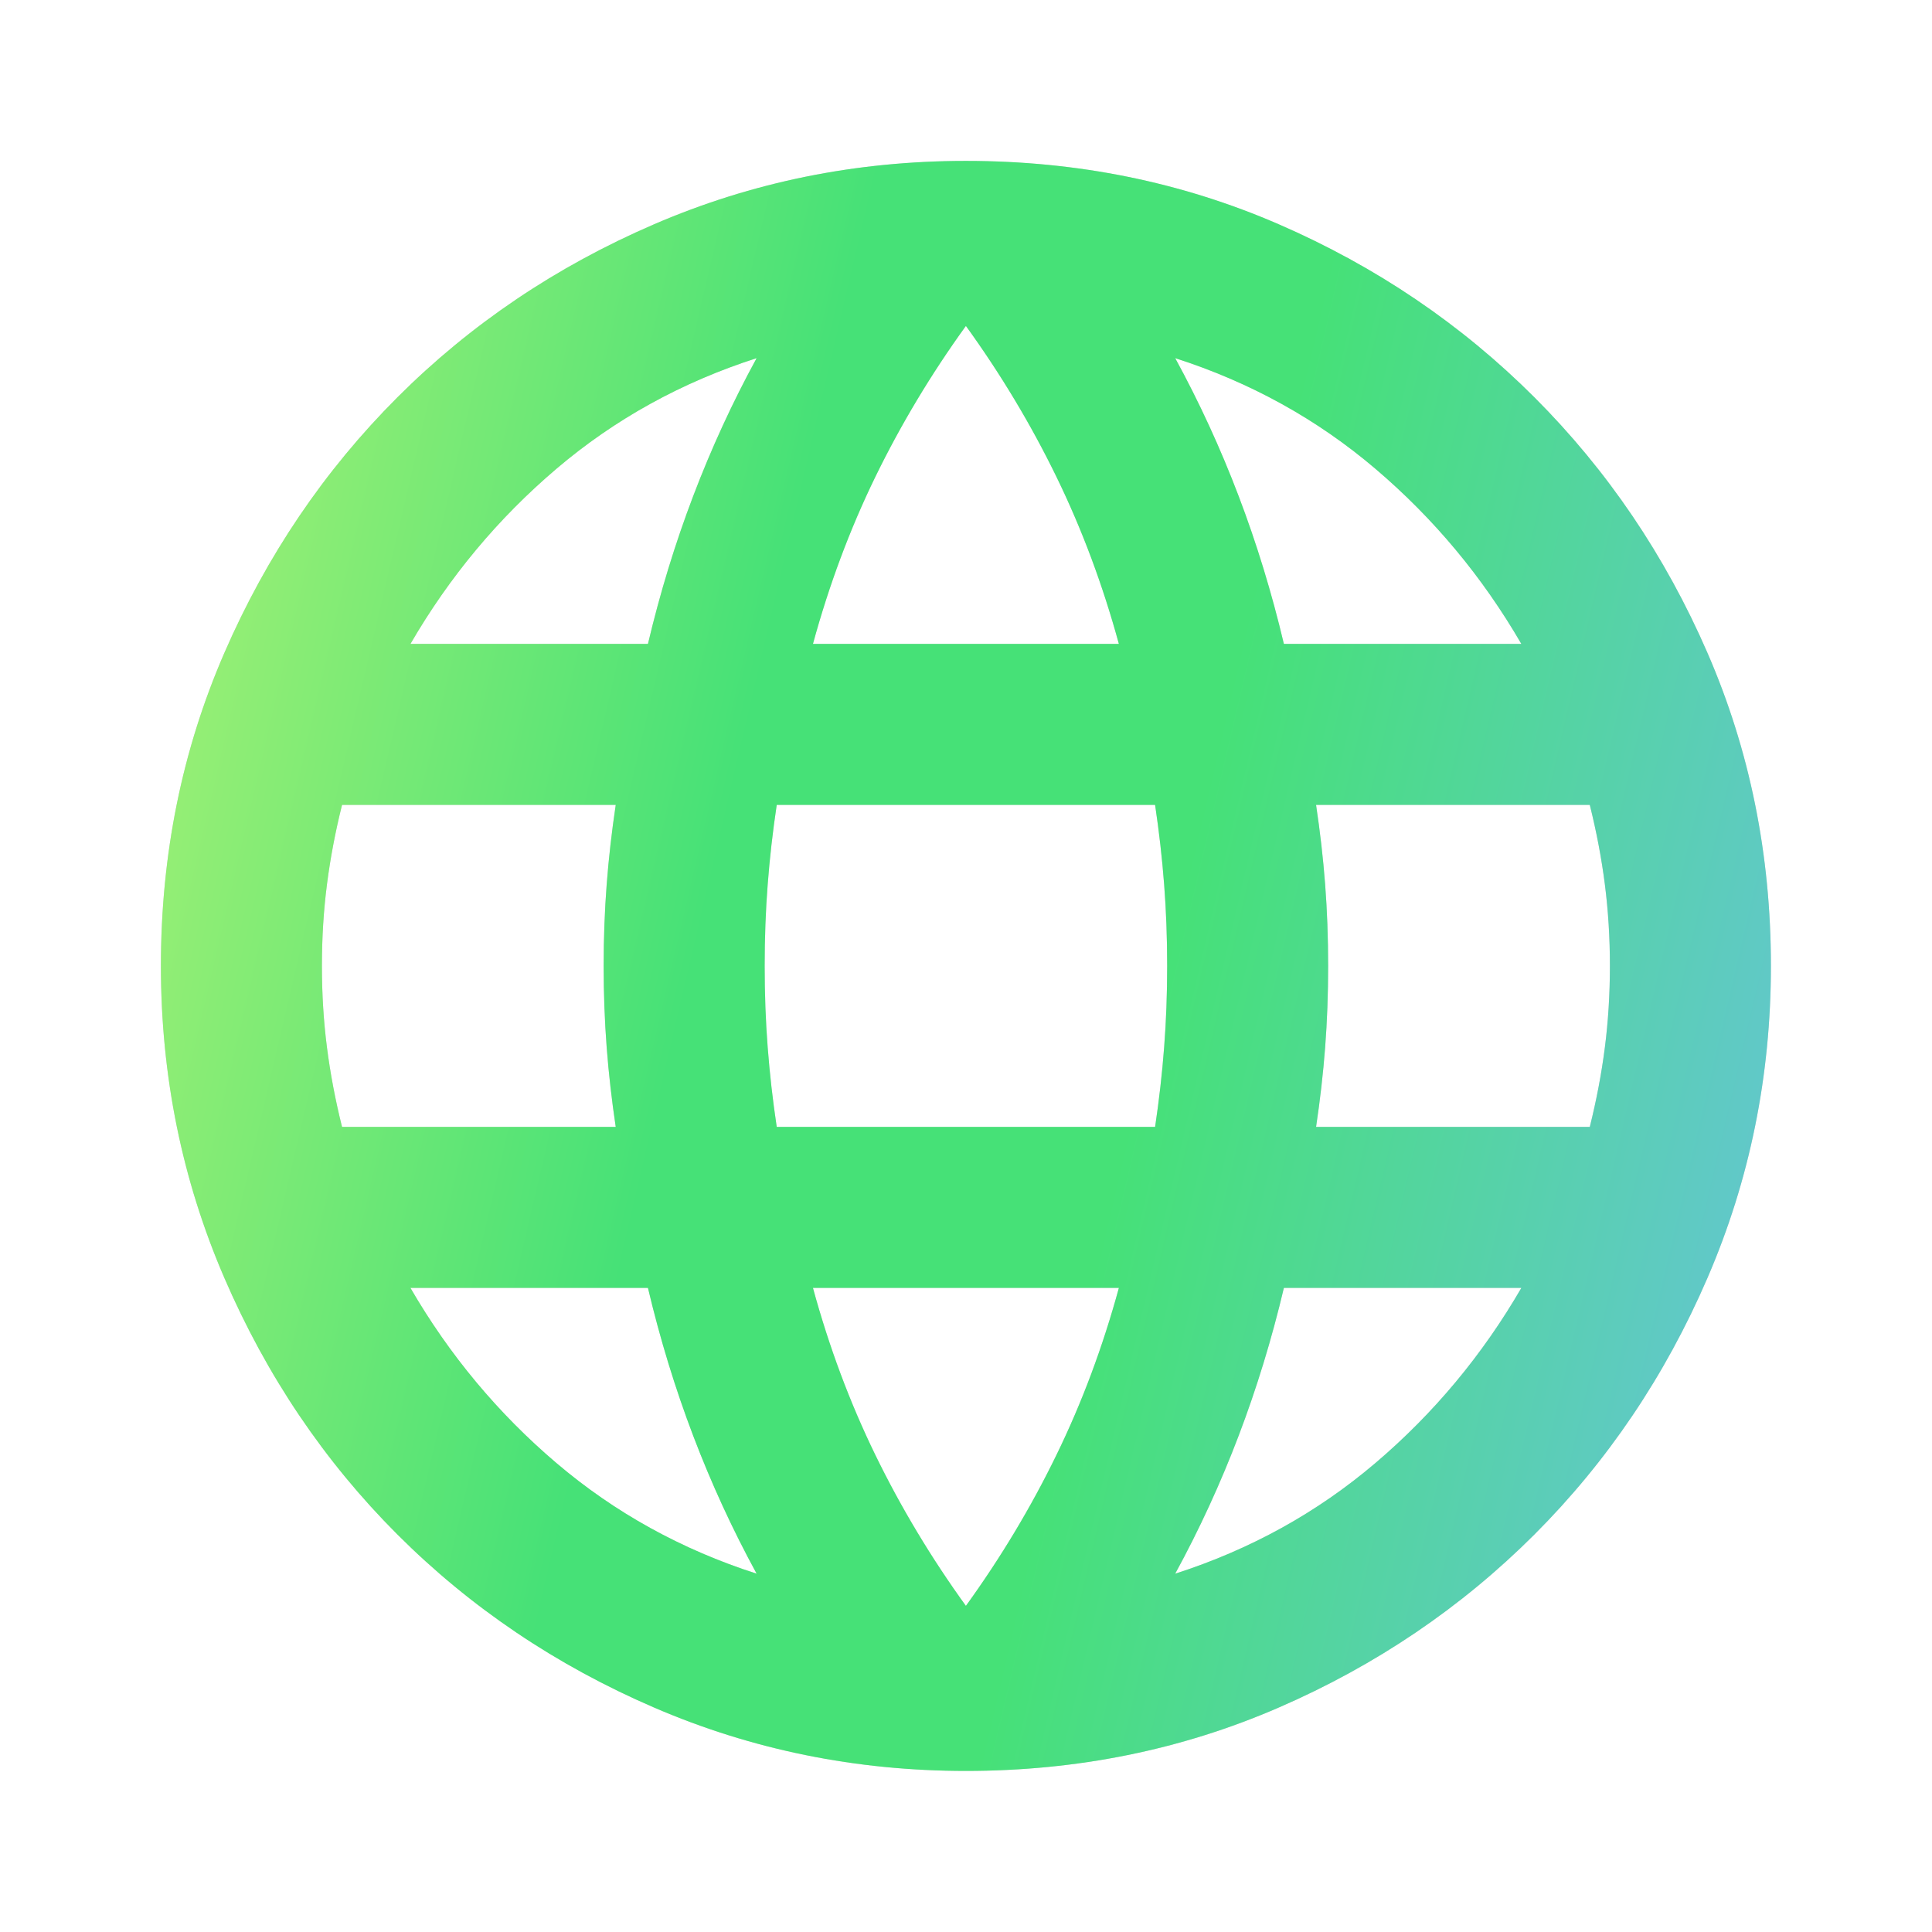
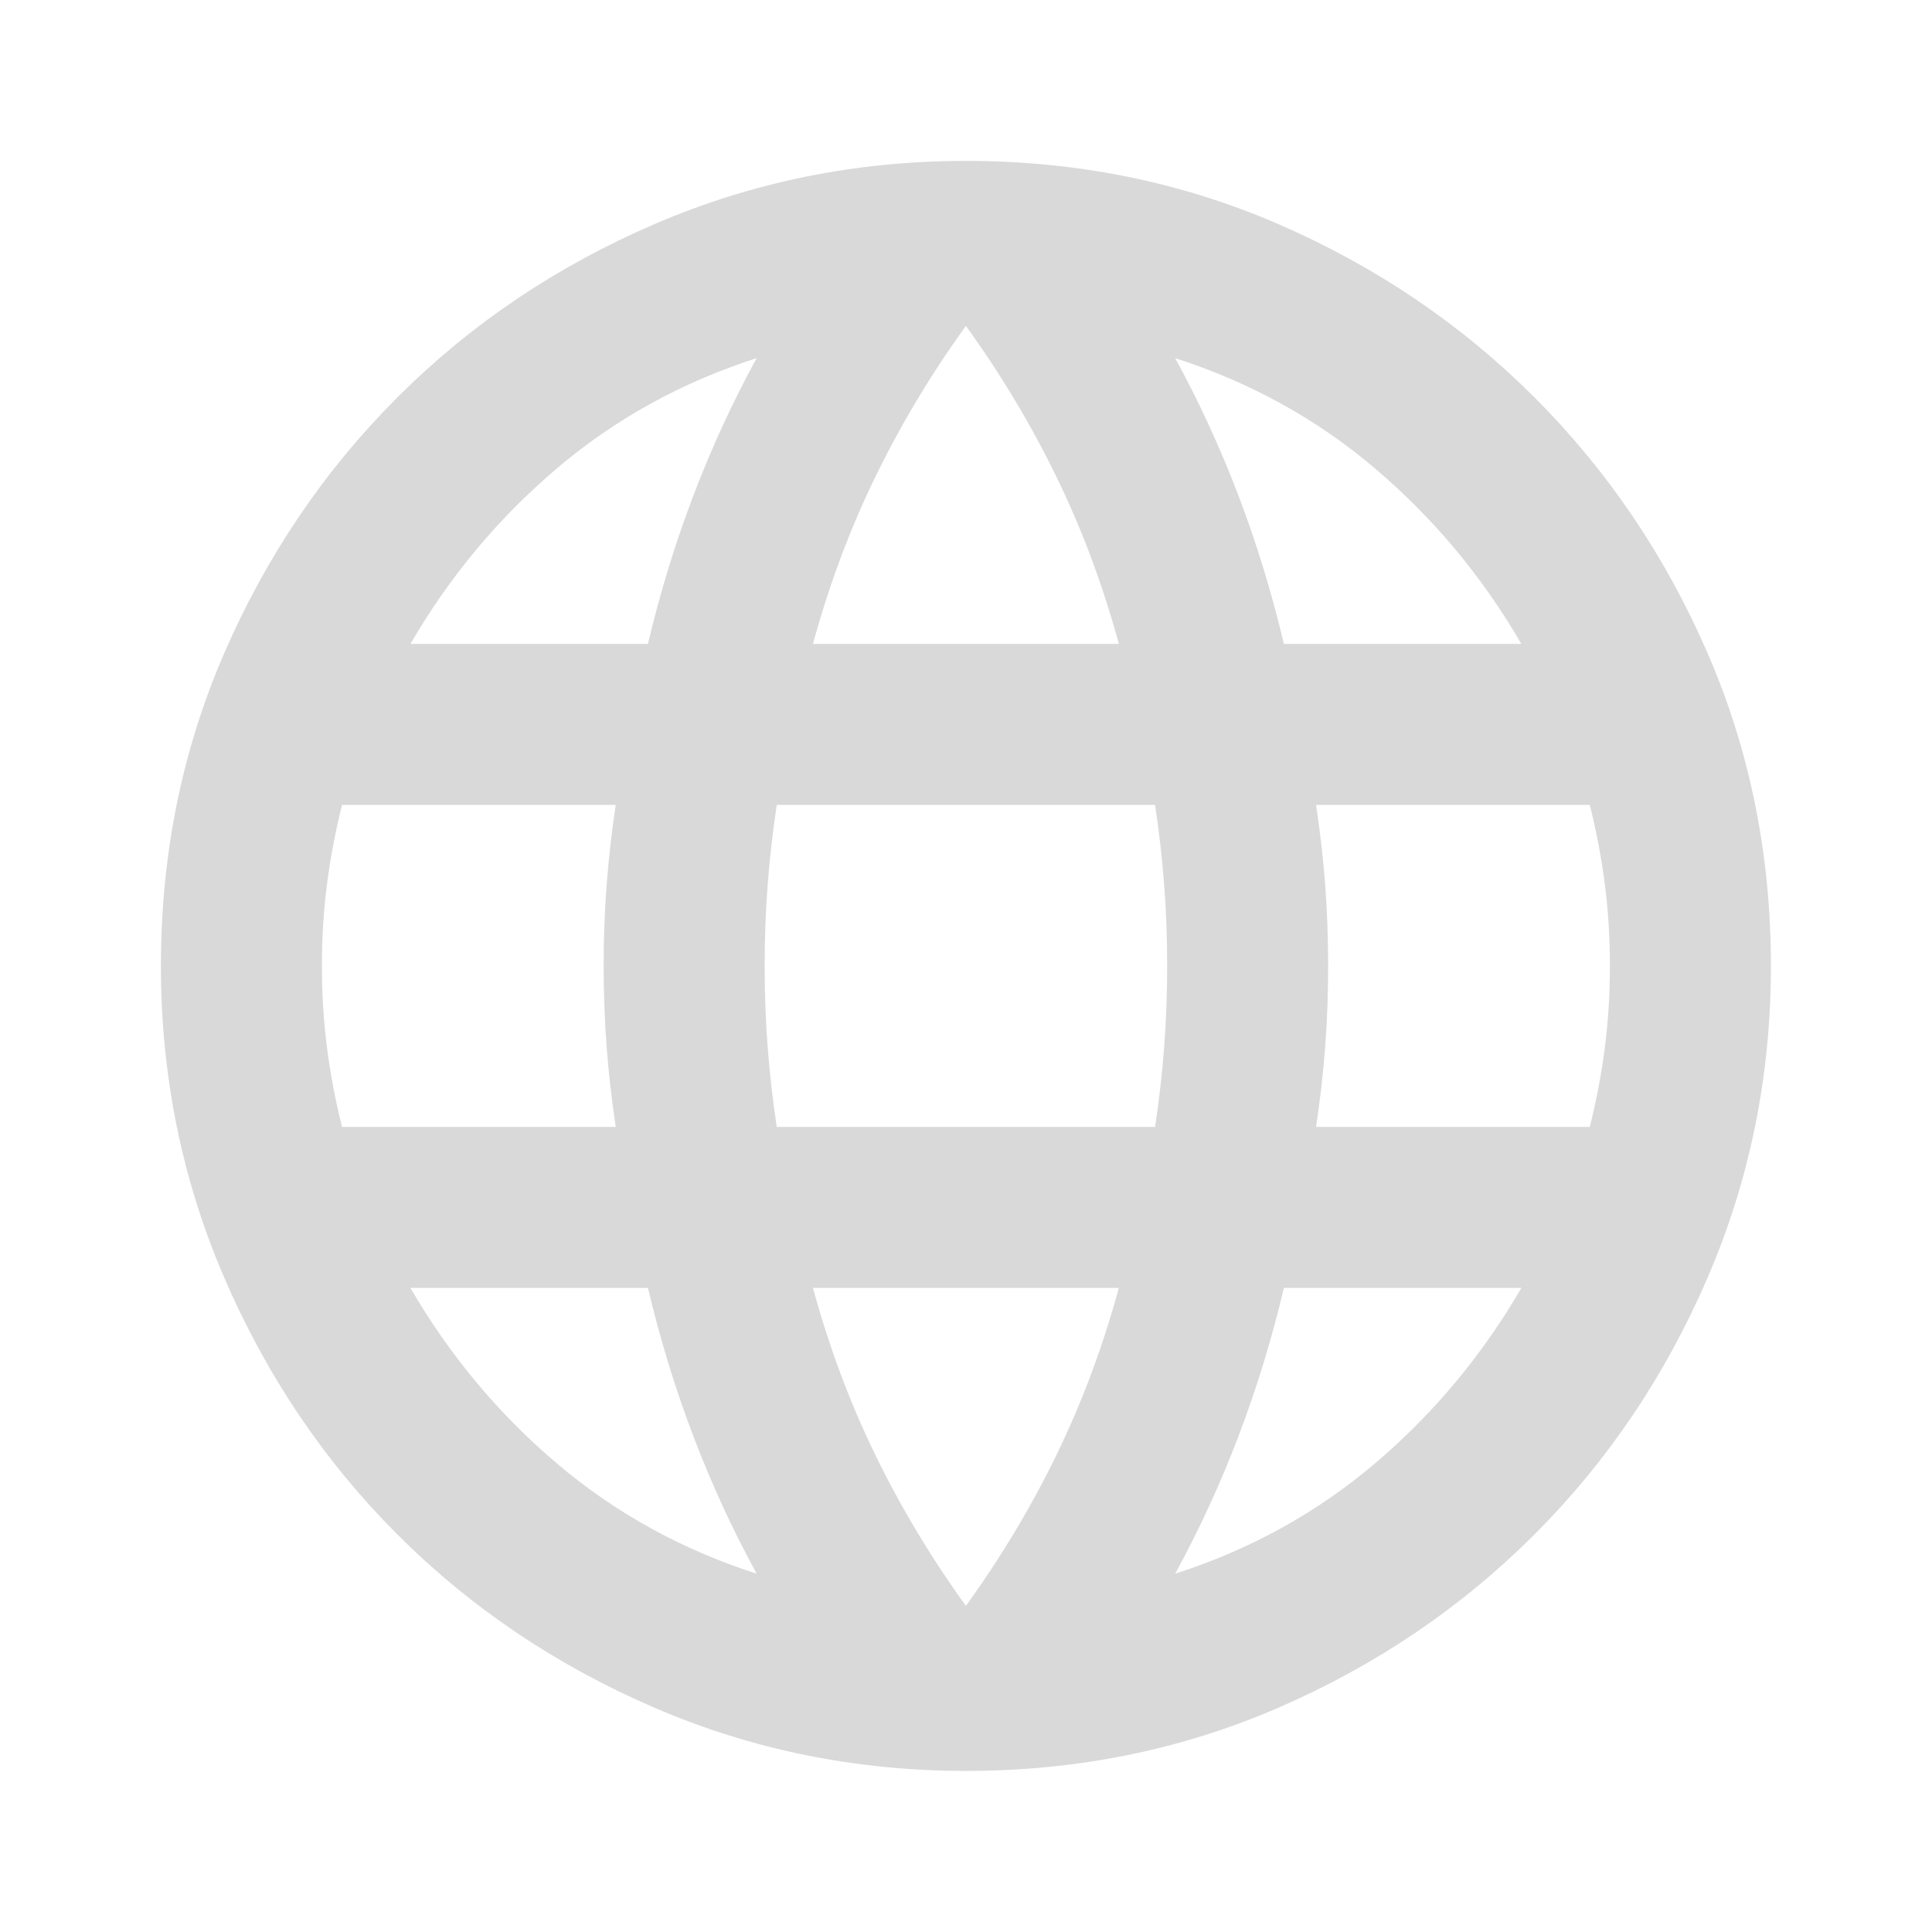
<svg xmlns="http://www.w3.org/2000/svg" width="56" height="56" viewBox="0 0 56 56" fill="none">
  <path d="M27.997 51.331C24.808 51.331 21.795 50.718 18.956 49.493C16.117 48.268 13.638 46.596 11.518 44.477C9.399 42.357 7.727 39.878 6.502 37.039C5.277 34.2 4.664 31.186 4.664 27.997C4.664 24.77 5.277 21.746 6.502 18.927C7.727 16.107 9.399 13.638 11.518 11.518C13.638 9.399 16.117 7.727 18.956 6.502C21.795 5.277 24.808 4.664 27.997 4.664C31.225 4.664 34.249 5.277 37.068 6.502C39.888 7.727 42.357 9.399 44.477 11.518C46.596 13.638 48.268 16.107 49.493 18.927C50.718 21.746 51.331 24.77 51.331 27.997C51.331 31.186 50.718 34.2 49.493 37.039C48.268 39.878 46.596 42.357 44.477 44.477C42.357 46.596 39.888 48.268 37.068 49.493C34.249 50.718 31.225 51.331 27.997 51.331ZM27.997 46.547C29.009 45.147 29.884 43.689 30.622 42.172C31.361 40.656 31.964 39.042 32.431 37.331H23.564C24.031 39.042 24.634 40.656 25.372 42.172C26.111 43.689 26.986 45.147 27.997 46.547ZM21.931 45.614C21.231 44.331 20.618 42.999 20.093 41.618C19.568 40.238 19.131 38.809 18.781 37.331H11.897C13.025 39.275 14.435 40.967 16.127 42.406C17.818 43.845 19.753 44.914 21.931 45.614ZM34.064 45.614C36.242 44.914 38.177 43.845 39.868 42.406C41.56 40.967 42.97 39.275 44.097 37.331H37.214C36.864 38.809 36.427 40.238 35.902 41.618C35.377 42.999 34.764 44.331 34.064 45.614ZM9.914 32.664H17.847C17.731 31.886 17.643 31.118 17.585 30.36C17.527 29.602 17.497 28.814 17.497 27.997C17.497 27.181 17.527 26.393 17.585 25.635C17.643 24.877 17.731 24.108 17.847 23.331H9.914C9.72 24.108 9.574 24.877 9.477 25.635C9.379 26.393 9.331 27.181 9.331 27.997C9.331 28.814 9.379 29.602 9.477 30.36C9.574 31.118 9.72 31.886 9.914 32.664ZM22.514 32.664H33.481C33.597 31.886 33.685 31.118 33.743 30.36C33.802 29.602 33.831 28.814 33.831 27.997C33.831 27.181 33.802 26.393 33.743 25.635C33.685 24.877 33.597 24.108 33.481 23.331H22.514C22.397 24.108 22.31 24.877 22.252 25.635C22.193 26.393 22.164 27.181 22.164 27.997C22.164 28.814 22.193 29.602 22.252 30.36C22.31 31.118 22.397 31.886 22.514 32.664ZM38.147 32.664H46.081C46.275 31.886 46.421 31.118 46.518 30.36C46.615 29.602 46.664 28.814 46.664 27.997C46.664 27.181 46.615 26.393 46.518 25.635C46.421 24.877 46.275 24.108 46.081 23.331H38.147C38.264 24.108 38.352 24.877 38.41 25.635C38.468 26.393 38.497 27.181 38.497 27.997C38.497 28.814 38.468 29.602 38.41 30.36C38.352 31.118 38.264 31.886 38.147 32.664ZM37.214 18.664H44.097C42.97 16.72 41.56 15.028 39.868 13.589C38.177 12.15 36.242 11.081 34.064 10.381C34.764 11.664 35.377 12.996 35.902 14.377C36.427 15.757 36.864 17.186 37.214 18.664ZM23.564 18.664H32.431C31.964 16.953 31.361 15.339 30.622 13.822C29.884 12.306 29.009 10.847 27.997 9.447C26.986 10.847 26.111 12.306 25.372 13.822C24.634 15.339 24.031 16.953 23.564 18.664ZM11.897 18.664H18.781C19.131 17.186 19.568 15.757 20.093 14.377C20.618 12.996 21.231 11.664 21.931 10.381C19.753 11.081 17.818 12.15 16.127 13.589C14.435 15.028 13.025 16.72 11.897 18.664Z" fill="#D9D9D9" />
-   <path d="M27.997 51.331C24.808 51.331 21.795 50.718 18.956 49.493C16.117 48.268 13.638 46.596 11.518 44.477C9.399 42.357 7.727 39.878 6.502 37.039C5.277 34.2 4.664 31.186 4.664 27.997C4.664 24.77 5.277 21.746 6.502 18.927C7.727 16.107 9.399 13.638 11.518 11.518C13.638 9.399 16.117 7.727 18.956 6.502C21.795 5.277 24.808 4.664 27.997 4.664C31.225 4.664 34.249 5.277 37.068 6.502C39.888 7.727 42.357 9.399 44.477 11.518C46.596 13.638 48.268 16.107 49.493 18.927C50.718 21.746 51.331 24.77 51.331 27.997C51.331 31.186 50.718 34.2 49.493 37.039C48.268 39.878 46.596 42.357 44.477 44.477C42.357 46.596 39.888 48.268 37.068 49.493C34.249 50.718 31.225 51.331 27.997 51.331ZM27.997 46.547C29.009 45.147 29.884 43.689 30.622 42.172C31.361 40.656 31.964 39.042 32.431 37.331H23.564C24.031 39.042 24.634 40.656 25.372 42.172C26.111 43.689 26.986 45.147 27.997 46.547ZM21.931 45.614C21.231 44.331 20.618 42.999 20.093 41.618C19.568 40.238 19.131 38.809 18.781 37.331H11.897C13.025 39.275 14.435 40.967 16.127 42.406C17.818 43.845 19.753 44.914 21.931 45.614ZM34.064 45.614C36.242 44.914 38.177 43.845 39.868 42.406C41.56 40.967 42.97 39.275 44.097 37.331H37.214C36.864 38.809 36.427 40.238 35.902 41.618C35.377 42.999 34.764 44.331 34.064 45.614ZM9.914 32.664H17.847C17.731 31.886 17.643 31.118 17.585 30.36C17.527 29.602 17.497 28.814 17.497 27.997C17.497 27.181 17.527 26.393 17.585 25.635C17.643 24.877 17.731 24.108 17.847 23.331H9.914C9.72 24.108 9.574 24.877 9.477 25.635C9.379 26.393 9.331 27.181 9.331 27.997C9.331 28.814 9.379 29.602 9.477 30.36C9.574 31.118 9.72 31.886 9.914 32.664ZM22.514 32.664H33.481C33.597 31.886 33.685 31.118 33.743 30.36C33.802 29.602 33.831 28.814 33.831 27.997C33.831 27.181 33.802 26.393 33.743 25.635C33.685 24.877 33.597 24.108 33.481 23.331H22.514C22.397 24.108 22.31 24.877 22.252 25.635C22.193 26.393 22.164 27.181 22.164 27.997C22.164 28.814 22.193 29.602 22.252 30.36C22.31 31.118 22.397 31.886 22.514 32.664ZM38.147 32.664H46.081C46.275 31.886 46.421 31.118 46.518 30.36C46.615 29.602 46.664 28.814 46.664 27.997C46.664 27.181 46.615 26.393 46.518 25.635C46.421 24.877 46.275 24.108 46.081 23.331H38.147C38.264 24.108 38.352 24.877 38.41 25.635C38.468 26.393 38.497 27.181 38.497 27.997C38.497 28.814 38.468 29.602 38.41 30.36C38.352 31.118 38.264 31.886 38.147 32.664ZM37.214 18.664H44.097C42.97 16.72 41.56 15.028 39.868 13.589C38.177 12.15 36.242 11.081 34.064 10.381C34.764 11.664 35.377 12.996 35.902 14.377C36.427 15.757 36.864 17.186 37.214 18.664ZM23.564 18.664H32.431C31.964 16.953 31.361 15.339 30.622 13.822C29.884 12.306 29.009 10.847 27.997 9.447C26.986 10.847 26.111 12.306 25.372 13.822C24.634 15.339 24.031 16.953 23.564 18.664ZM11.897 18.664H18.781C19.131 17.186 19.568 15.757 20.093 14.377C20.618 12.996 21.231 11.664 21.931 10.381C19.753 11.081 17.818 12.15 16.127 13.589C14.435 15.028 13.025 16.72 11.897 18.664Z" fill="url(#paint0_linear_2609_12771)" />
  <defs>
    <linearGradient id="paint0_linear_2609_12771" x1="10.404" y1="-23.642" x2="69.132" y2="-9.917" gradientUnits="userSpaceOnUse">
      <stop stop-color="#AFF374" />
      <stop offset="0.351" stop-color="#46E177" />
      <stop offset="0.572" stop-color="#46E177" />
      <stop offset="1" stop-color="#6DBDED" />
    </linearGradient>
  </defs>
</svg>